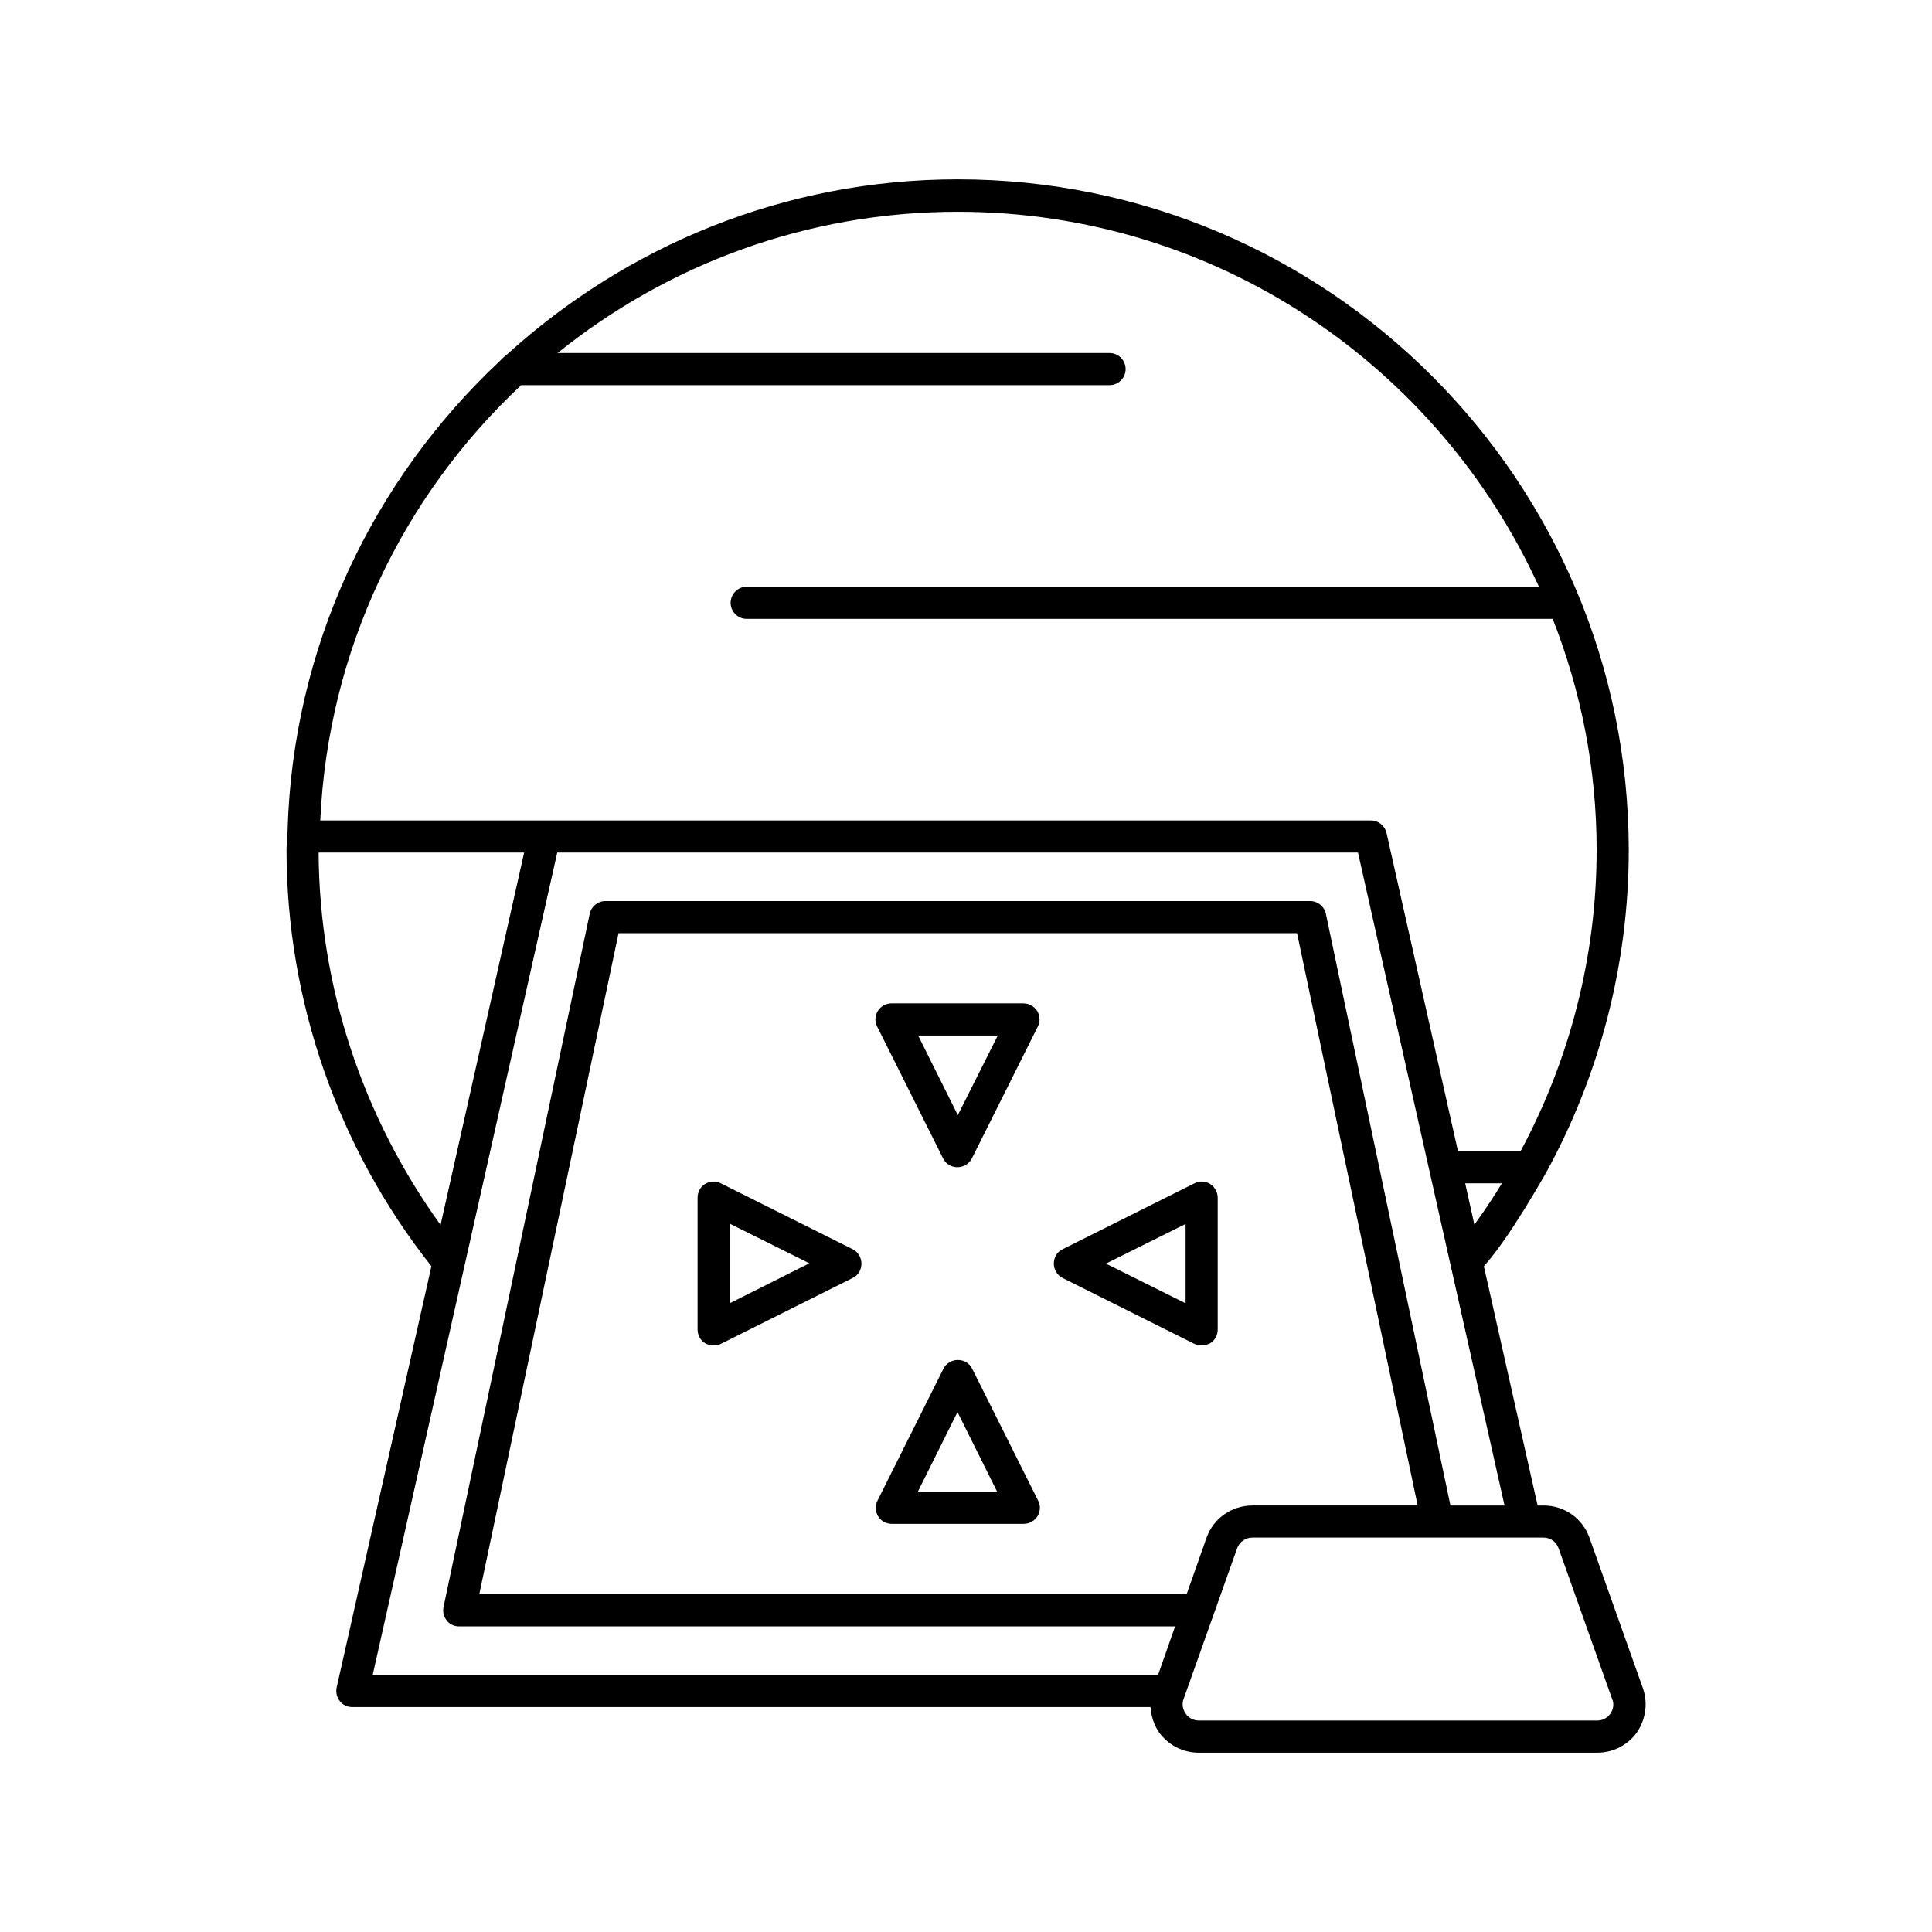
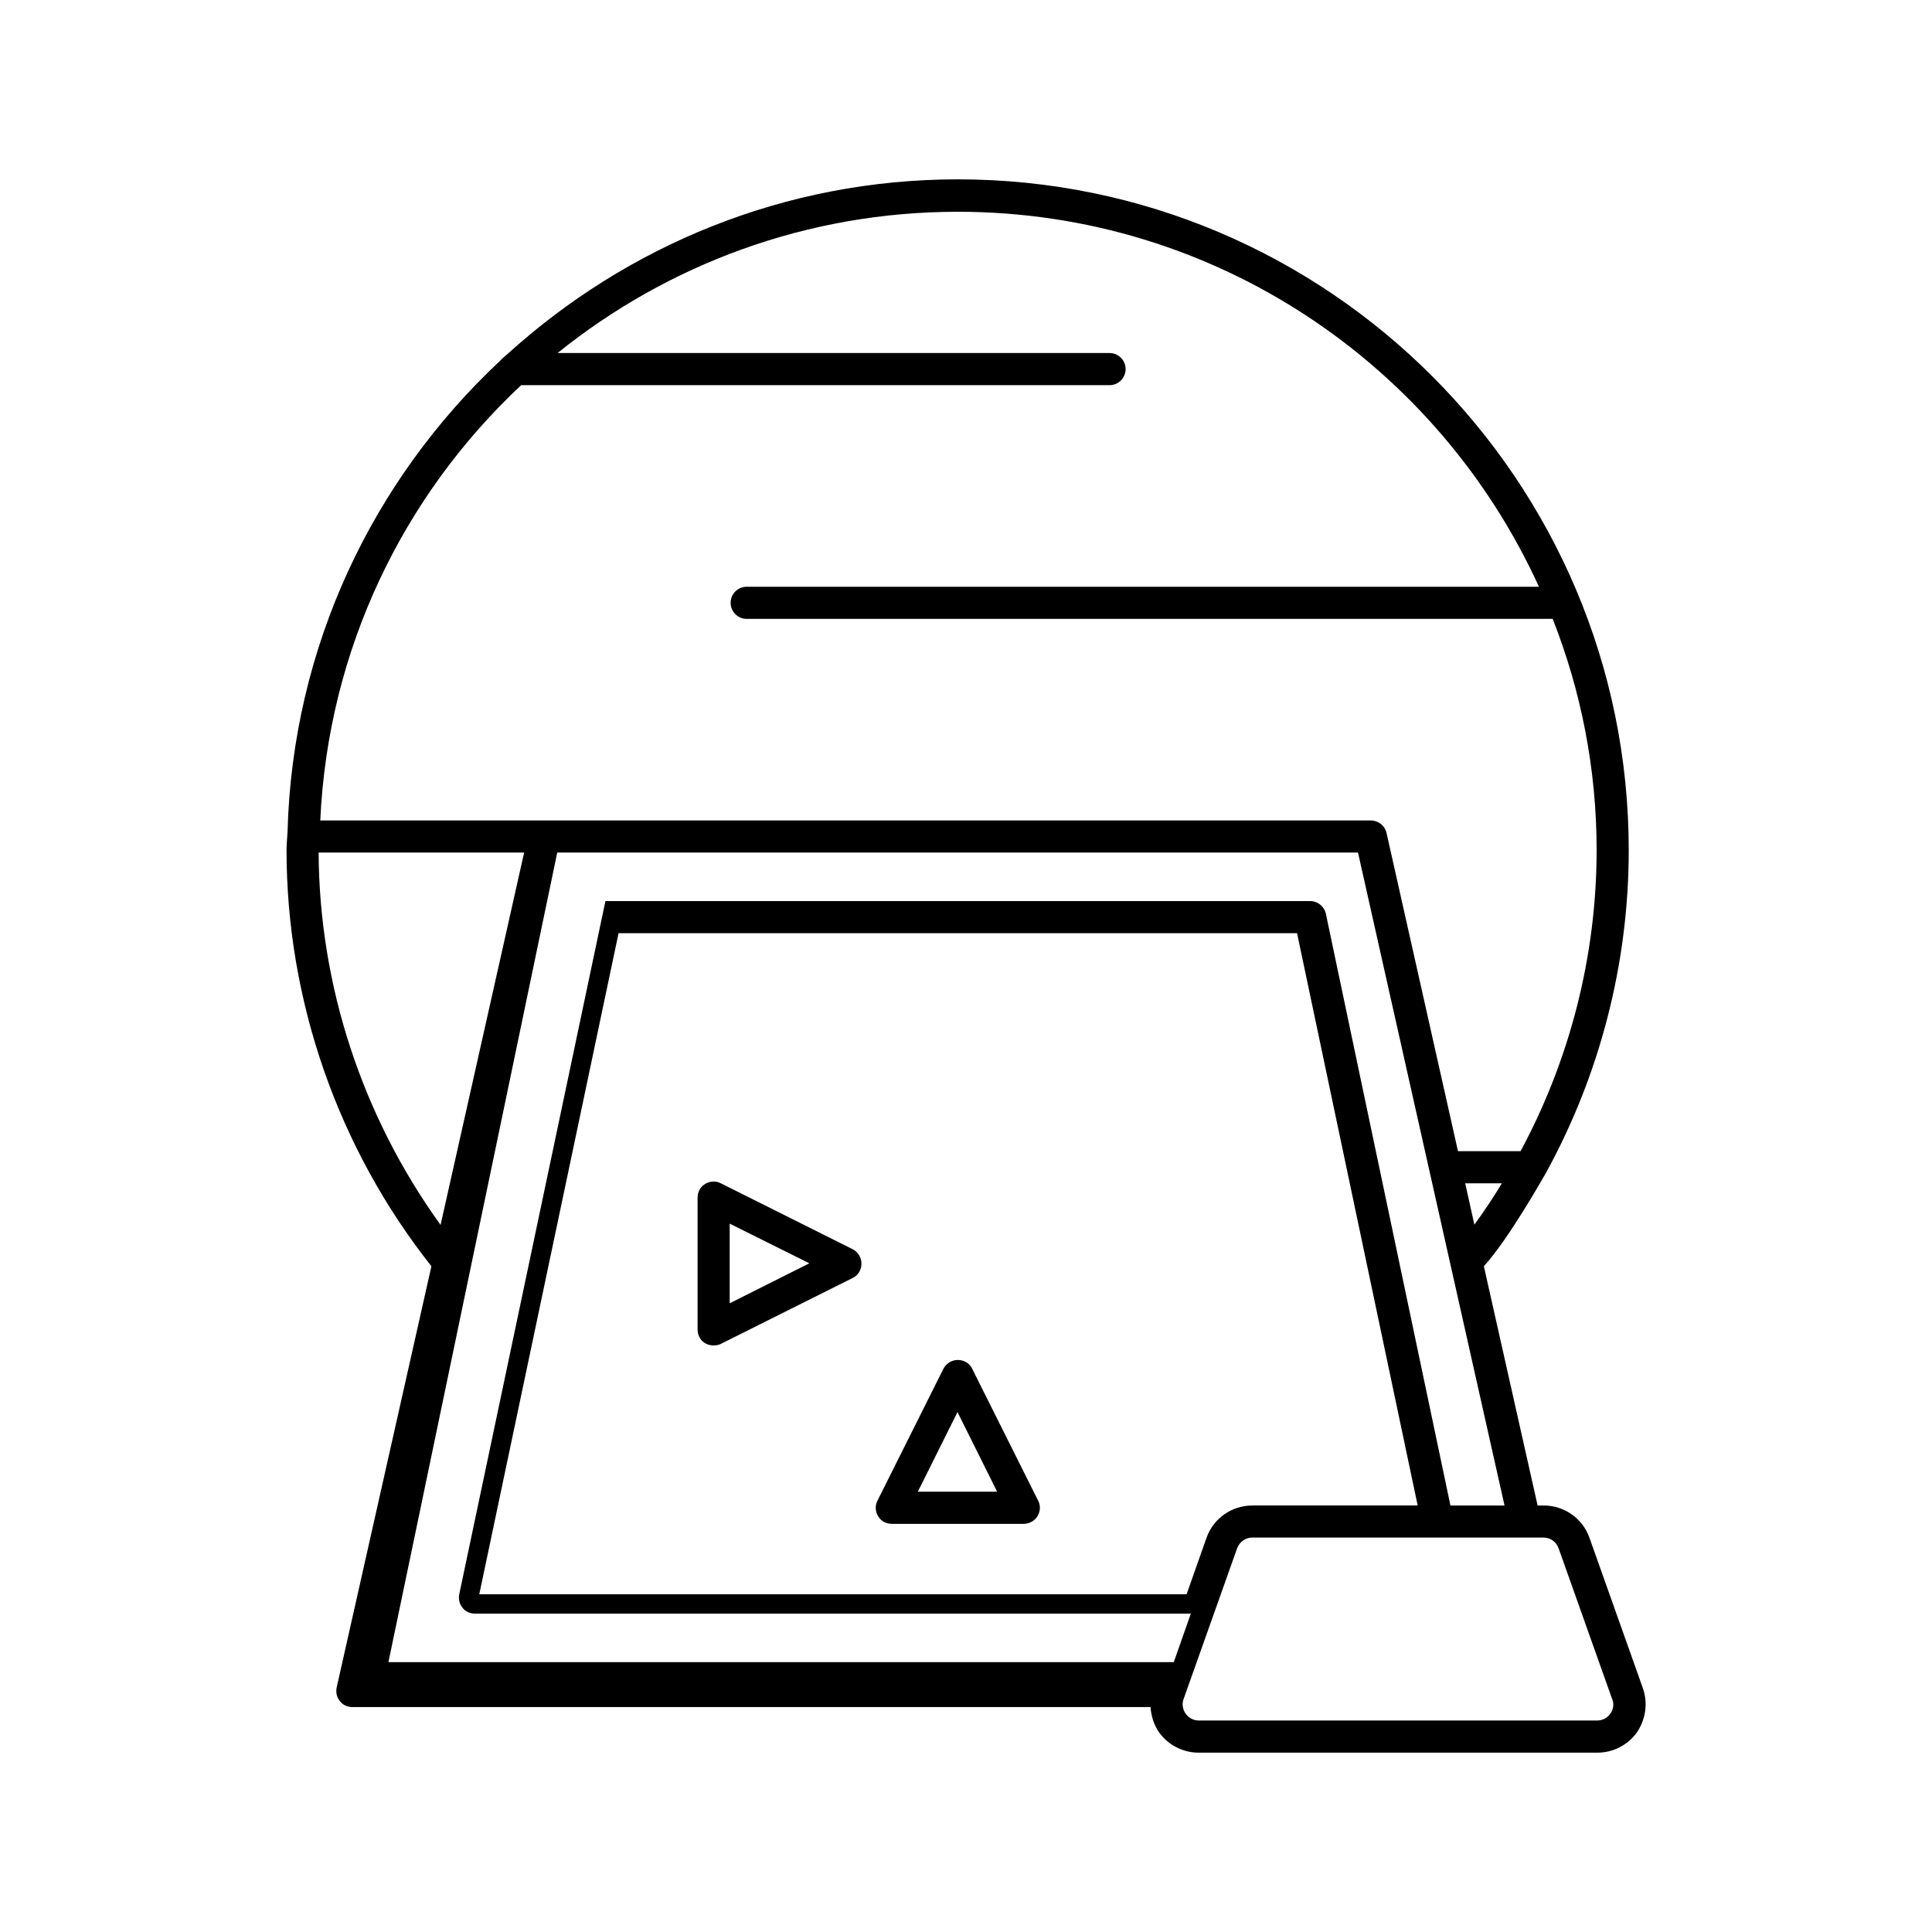
<svg xmlns="http://www.w3.org/2000/svg" fill="#000000" width="800px" height="800px" version="1.1" viewBox="144 144 512 512">
  <g>
    <path d="m369.95 475.05-34.918-17.461c-1.305-0.695-2.867-0.609-4.168 0.172-1.305 0.781-1.996 2.172-1.996 3.648v34.918c0 1.477 0.695 2.867 1.996 3.648 1.652 0.957 3.562 0.52 4.168 0.172l34.918-17.461c1.477-0.695 2.344-2.172 2.344-3.82 0-1.645-0.957-3.121-2.344-3.816zm-32.574 14.336v-21.109l21.109 10.512z" />
-     <path d="m460.54 457.59-34.918 17.461c-1.477 0.695-2.344 2.172-2.344 3.82 0 1.652 0.957 3.129 2.344 3.82l34.918 17.461c1.477 0.695 3.473 0.262 4.168-0.172 1.305-0.781 1.996-2.172 1.996-3.648v-34.918c0-1.477-0.781-2.867-1.996-3.648-1.215-0.785-2.867-0.871-4.168-0.176zm-2.348 31.793-21.109-10.512 21.109-10.512z" />
-     <path d="m415.2 409.9h-34.918c-1.477 0-2.867 0.781-3.648 1.996-0.781 1.305-0.867 2.867-0.172 4.168l17.461 34.918c0.695 1.477 2.172 2.344 3.82 2.344 1.652 0 3.129-0.957 3.82-2.344l17.461-34.918c0.695-1.305 0.609-2.867-0.172-4.168-0.785-1.215-2.176-1.996-3.652-1.996zm-17.371 29.621-10.512-21.109h21.109z" />
    <path d="m401.65 506.75c-0.695-1.477-2.172-2.344-3.82-2.344-1.652 0-3.129 0.957-3.82 2.344l-17.461 34.918c-0.695 1.305-0.609 2.867 0.172 4.168 0.781 1.305 2.172 1.996 3.648 1.996h34.918c1.477 0 2.867-0.781 3.648-1.996 0.781-1.305 0.867-2.867 0.172-4.168zm-14.418 32.574 10.512-21.109 10.512 21.109z" />
-     <path d="m579.37 591.36-14.16-39.871c-1.824-5.125-6.688-8.512-12.074-8.512h-1.652l-14.246-63.41c6.863-7.559 16.332-24.582 16.418-24.668 14.332-26.059 21.977-55.594 21.977-85.562 0.004-98.07-79.738-177.81-177.8-177.81-45.949 0-87.73 17.633-119.35 46.297-0.957 0.867-1.215 0.957-2.086 1.91-33.531 31.445-54.898 75.57-56.199 124.82-0.086 1.129-0.262 3.734-0.262 4.691 0 39.957 13.637 79.047 38.395 110.32l-25.105 111.62c-0.262 1.305 0 2.606 0.867 3.648 0.781 1.043 2.086 1.562 3.301 1.562h211.51c0.172 2.344 0.867 4.691 2.258 6.688 2.438 3.391 6.348 5.391 10.516 5.391h105.62c4.168 0 8.078-1.996 10.512-5.387 2.344-3.477 2.953-7.816 1.562-11.727zm-47.078-133.77h9.73c-2.258 3.734-4.691 7.383-7.297 10.945zm-250.17-211.52h155.92c2.344 0 4.258-1.91 4.258-4.258 0-2.344-1.91-4.258-4.258-4.258l-146.28 0.004c29.012-23.367 65.93-37.438 106.06-37.438 68.449 0 127.34 40.824 154.01 99.371h-209.95c-2.344 0-4.258 1.91-4.258 4.258 0 2.344 1.91 4.258 4.258 4.258h213.6c7.469 19.023 11.641 39.609 11.641 61.238 0 27.969-7.035 55.418-20.152 79.828h-16.59l-18.938-84.344c-0.434-1.91-2.172-3.301-4.168-3.301h-278.4c2.082-45.434 22.062-86.172 53.246-115.36zm-53.684 123.87h54.465l-22.148 98.676c-20.676-28.664-32.141-63.238-32.316-98.676zm63.238 0h212.21l38.828 173.03h-14.332l-33.008-156.79c-0.434-1.996-2.172-3.387-4.168-3.387h-186.76c-1.996 0-3.734 1.391-4.168 3.387l-38.742 183.71c-0.262 1.305 0.086 2.606 0.867 3.562 0.781 1.043 1.996 1.562 3.301 1.562h189.71l-4.516 12.855h-208.13zm172.08 181.54-5.297 15.027h-187.45l36.914-175.2h179.81l31.965 151.66h-43.781c-5.469 0-10.332 3.387-12.156 8.512zm107.02 46.645c-0.781 1.129-2.086 1.824-3.473 1.824h-105.63c-1.391 0-2.691-0.695-3.473-1.824-0.781-1.129-1.043-2.606-0.52-3.91l14.16-39.871c0.609-1.738 2.258-2.867 3.996-2.867h77.223c1.824 0 3.387 1.129 3.996 2.867l14.16 39.871c0.602 1.305 0.34 2.781-0.441 3.91z" />
+     <path d="m579.37 591.36-14.16-39.871c-1.824-5.125-6.688-8.512-12.074-8.512h-1.652l-14.246-63.41c6.863-7.559 16.332-24.582 16.418-24.668 14.332-26.059 21.977-55.594 21.977-85.562 0.004-98.07-79.738-177.81-177.8-177.81-45.949 0-87.73 17.633-119.35 46.297-0.957 0.867-1.215 0.957-2.086 1.91-33.531 31.445-54.898 75.57-56.199 124.82-0.086 1.129-0.262 3.734-0.262 4.691 0 39.957 13.637 79.047 38.395 110.32l-25.105 111.62c-0.262 1.305 0 2.606 0.867 3.648 0.781 1.043 2.086 1.562 3.301 1.562h211.51c0.172 2.344 0.867 4.691 2.258 6.688 2.438 3.391 6.348 5.391 10.516 5.391h105.62c4.168 0 8.078-1.996 10.512-5.387 2.344-3.477 2.953-7.816 1.562-11.727zm-47.078-133.77h9.73c-2.258 3.734-4.691 7.383-7.297 10.945zm-250.17-211.52h155.92c2.344 0 4.258-1.91 4.258-4.258 0-2.344-1.91-4.258-4.258-4.258l-146.28 0.004c29.012-23.367 65.93-37.438 106.06-37.438 68.449 0 127.34 40.824 154.01 99.371h-209.95c-2.344 0-4.258 1.91-4.258 4.258 0 2.344 1.91 4.258 4.258 4.258h213.6c7.469 19.023 11.641 39.609 11.641 61.238 0 27.969-7.035 55.418-20.152 79.828h-16.59l-18.938-84.344c-0.434-1.91-2.172-3.301-4.168-3.301h-278.4c2.082-45.434 22.062-86.172 53.246-115.36zm-53.684 123.87h54.465l-22.148 98.676c-20.676-28.664-32.141-63.238-32.316-98.676zm63.238 0h212.21l38.828 173.03h-14.332l-33.008-156.79c-0.434-1.996-2.172-3.387-4.168-3.387h-186.76l-38.742 183.71c-0.262 1.305 0.086 2.606 0.867 3.562 0.781 1.043 1.996 1.562 3.301 1.562h189.71l-4.516 12.855h-208.13zm172.08 181.54-5.297 15.027h-187.45l36.914-175.2h179.81l31.965 151.66h-43.781c-5.469 0-10.332 3.387-12.156 8.512zm107.02 46.645c-0.781 1.129-2.086 1.824-3.473 1.824h-105.63c-1.391 0-2.691-0.695-3.473-1.824-0.781-1.129-1.043-2.606-0.52-3.91l14.16-39.871c0.609-1.738 2.258-2.867 3.996-2.867h77.223c1.824 0 3.387 1.129 3.996 2.867l14.16 39.871c0.602 1.305 0.34 2.781-0.441 3.91z" />
  </g>
</svg>